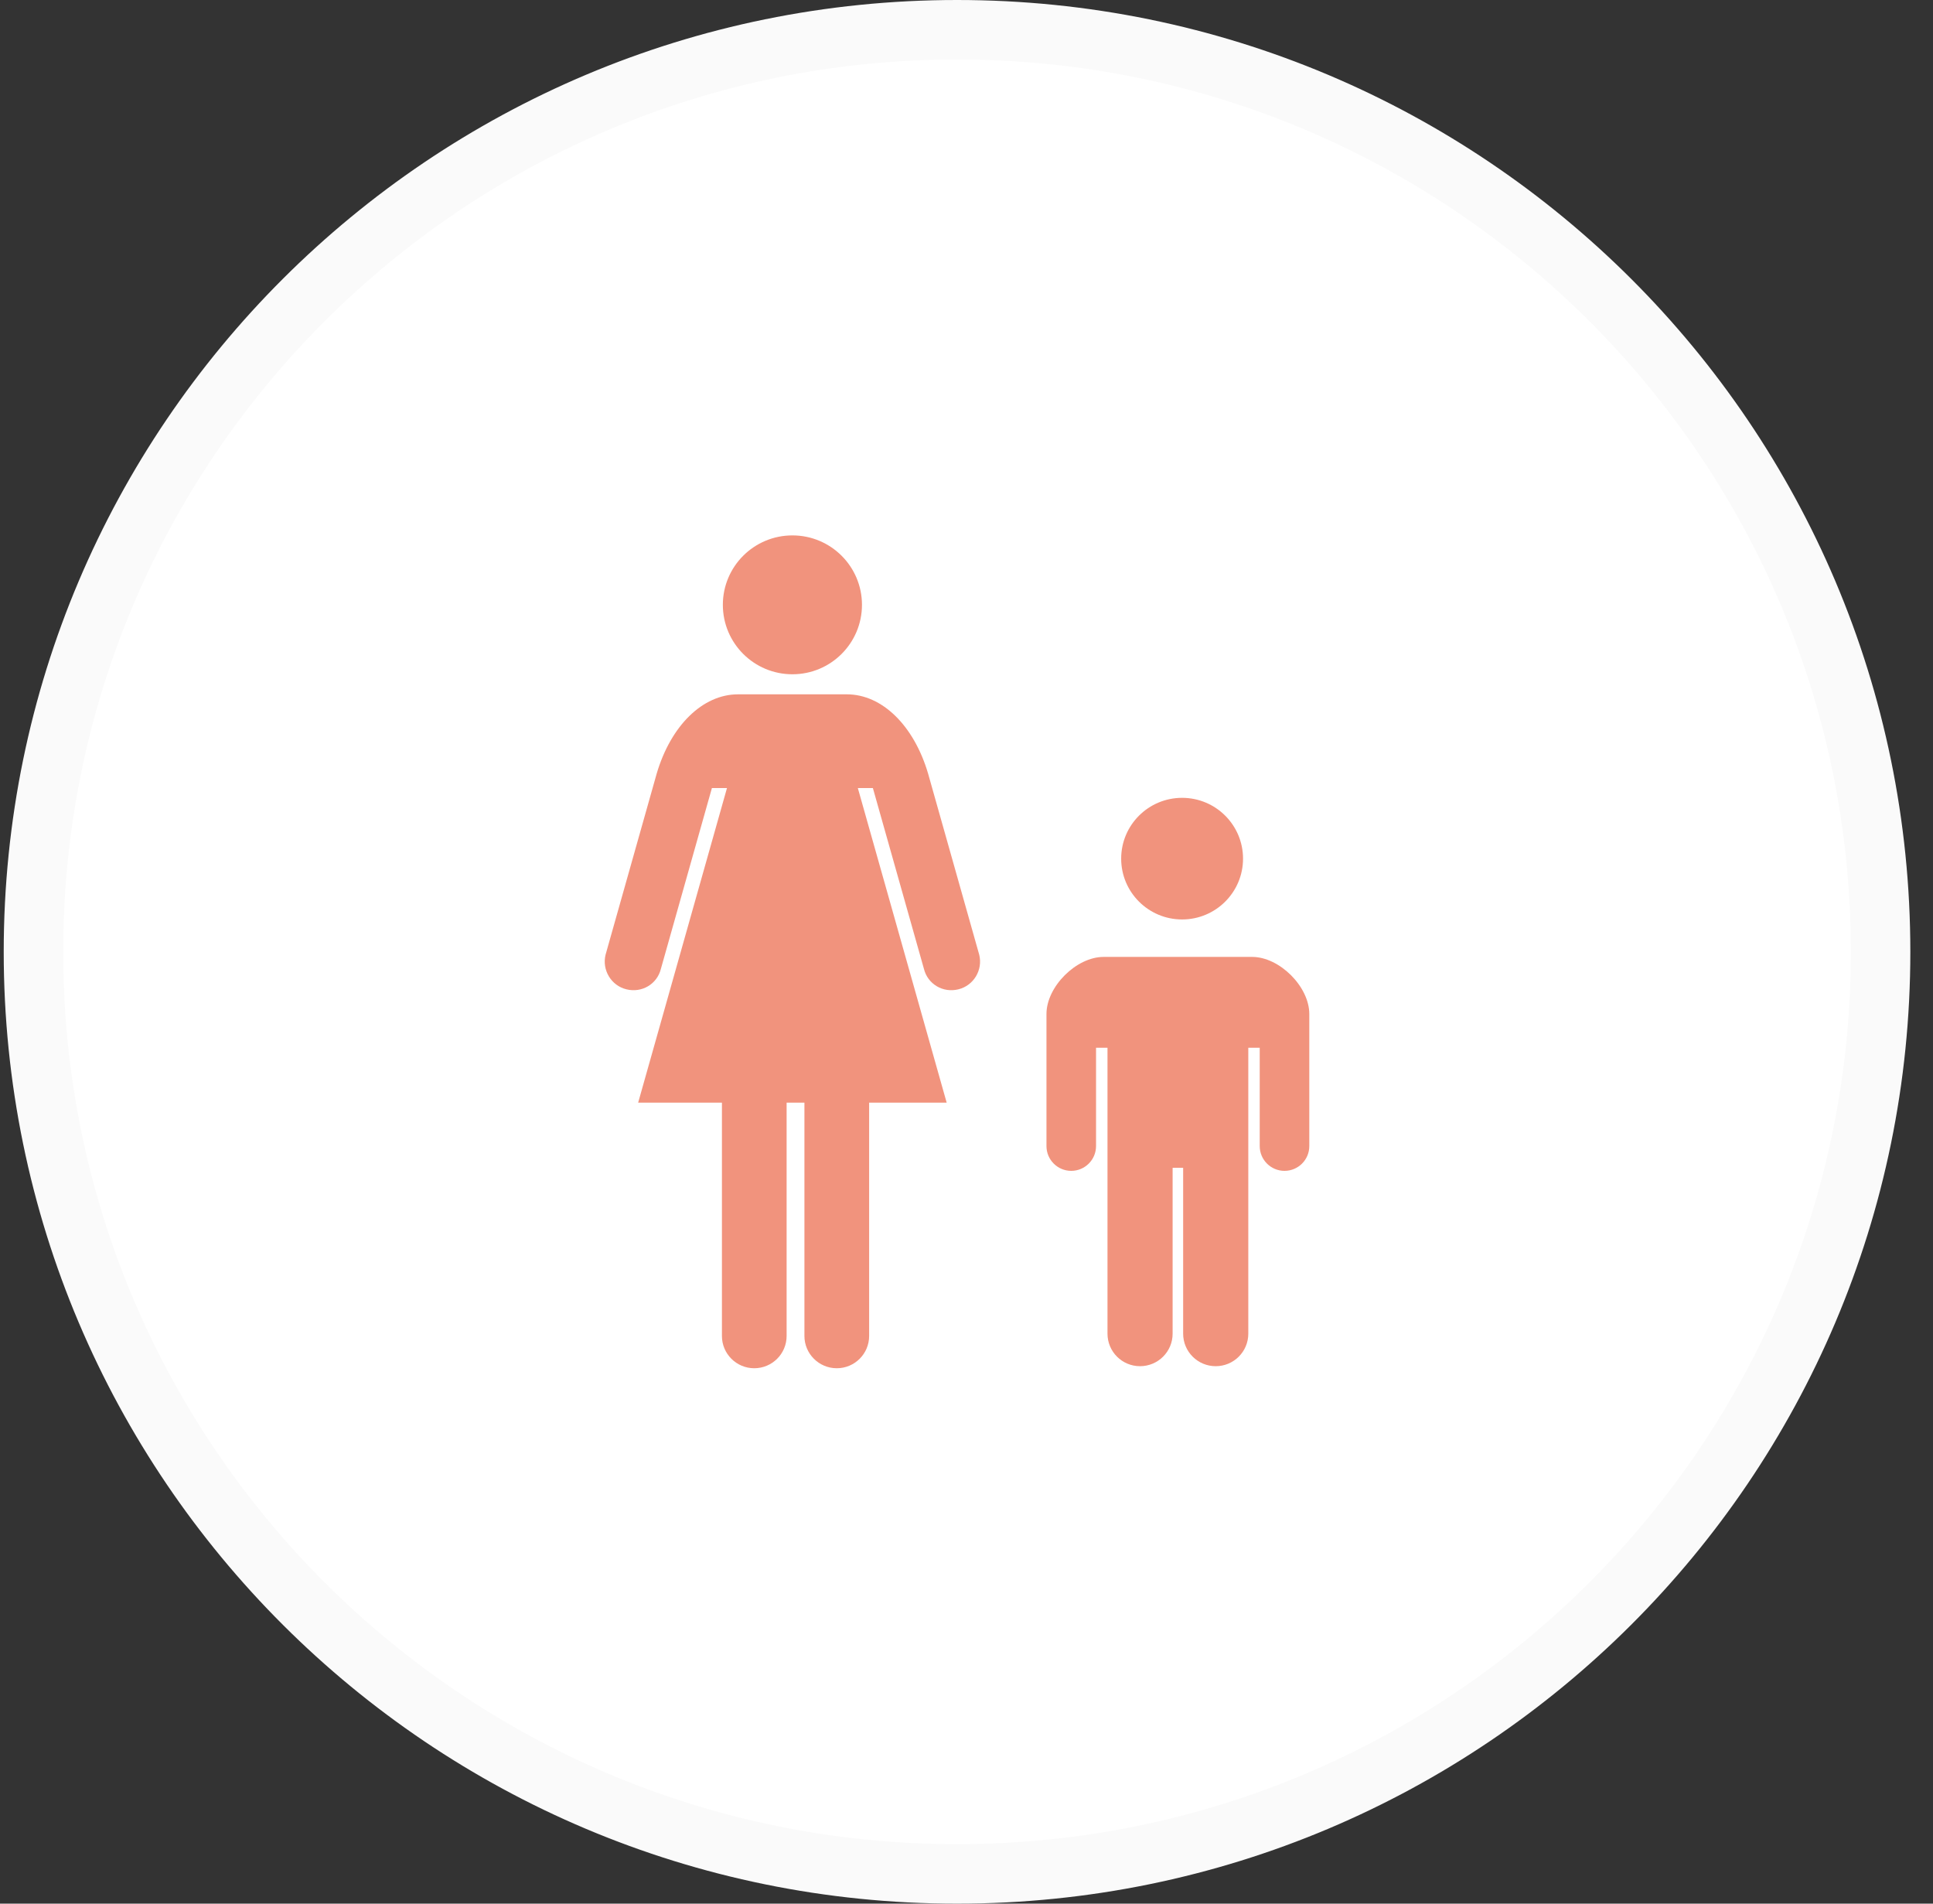
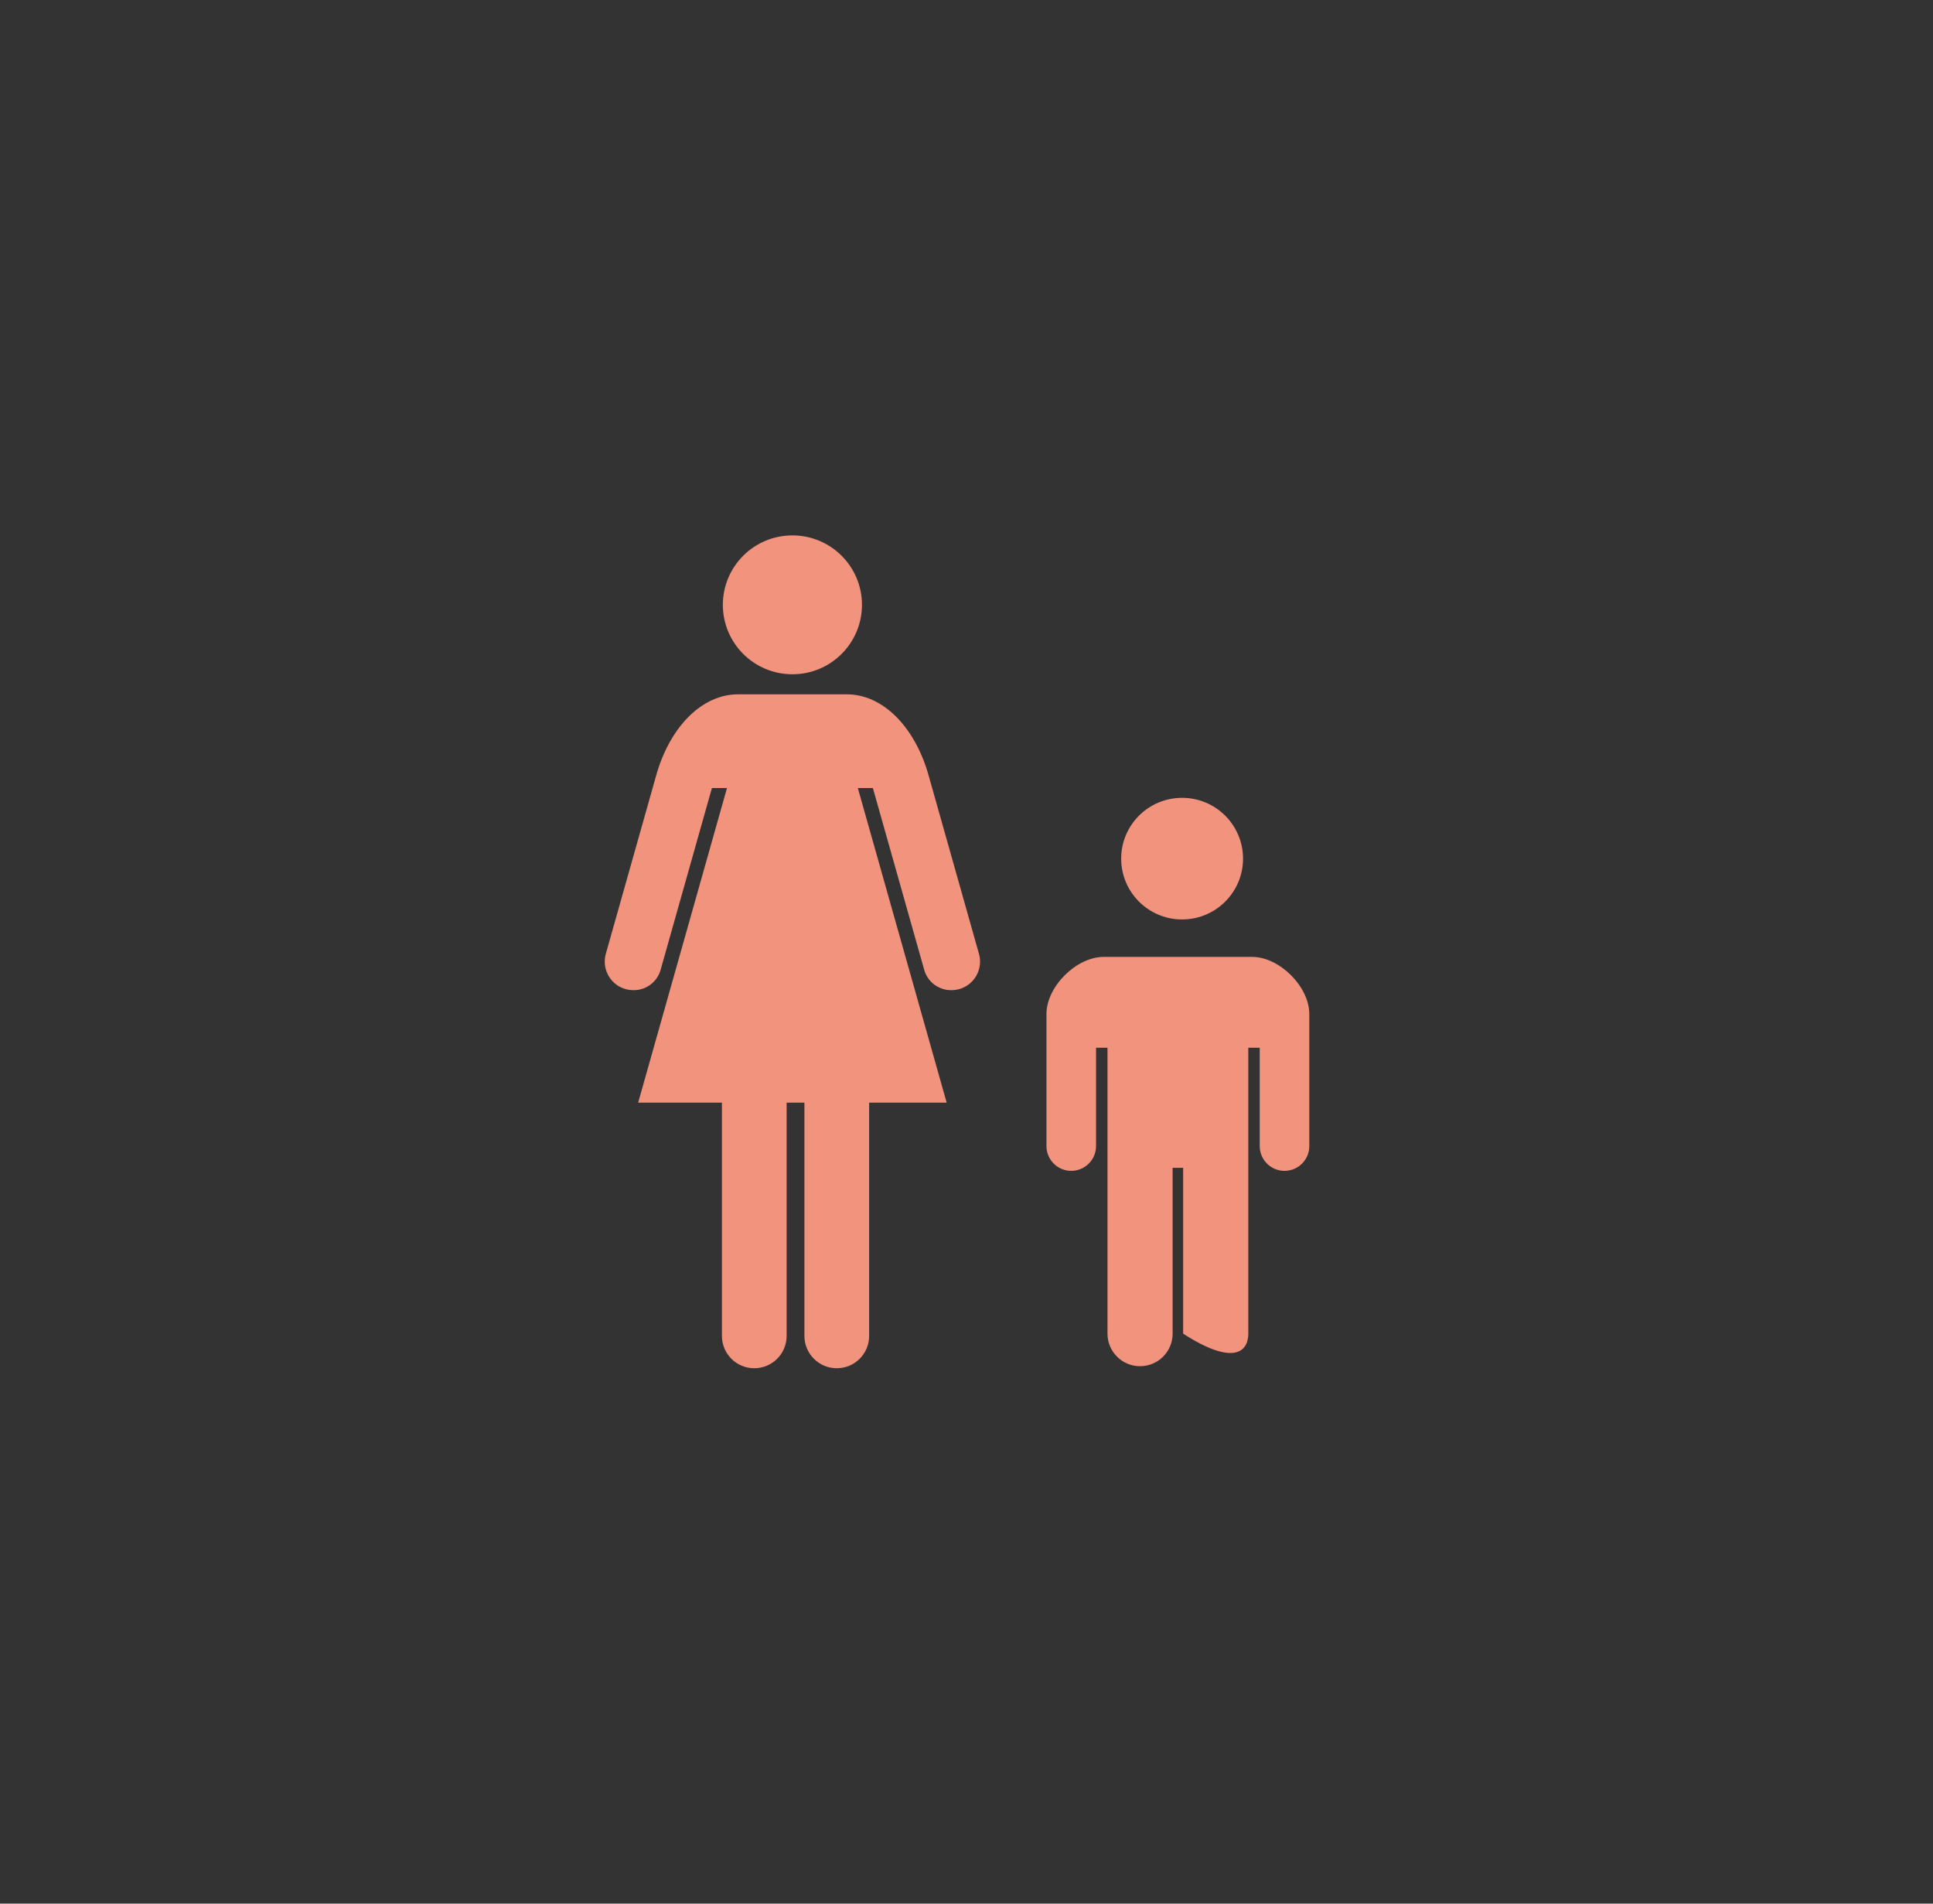
<svg xmlns="http://www.w3.org/2000/svg" width="65" height="64" viewBox="0 0 65 64" fill="none">
  <rect x="0" y="0" width="65" height="64" fill="#333333" stroke="none" />
-   <path d="M32.181 63C49.331 63 63.238 49.123 63.238 32C63.238 14.878 49.331 1 32.181 1C15.031 1 1.125 14.878 1.125 32C1.125 49.123 15.031 63 32.181 63Z" fill="white" stroke="#FAFAFA" stroke-width="2" />
  <g clip-path="url(#clip0_0_1757)">
    <path d="M26.646 22.669C27.938 22.669 28.985 21.624 28.985 20.334C28.985 19.045 27.938 18 26.646 18C25.354 18 24.307 19.045 24.307 20.334C24.307 21.624 25.354 22.669 26.646 22.669Z" fill="#F1937D" />
    <path d="M31.206 25.999C30.732 24.401 29.67 23.343 28.474 23.343C27.588 23.343 26.646 23.343 26.646 23.343C26.646 23.343 25.704 23.343 24.818 23.343C23.623 23.343 22.559 24.401 22.085 25.999L20.363 32.098C20.237 32.611 20.551 33.136 21.065 33.261C21.58 33.389 22.096 33.088 22.223 32.574L23.939 26.494H24.446L21.459 37.07H24.276V44.915C24.276 45.514 24.762 46 25.363 46C25.964 46 26.451 45.514 26.451 44.915V37.07H27.05V44.915C27.05 45.514 27.538 46 28.138 46C28.739 46 29.226 45.514 29.226 44.915V37.07H31.833L28.846 26.494H29.352L31.069 32.574C31.196 33.088 31.711 33.389 32.226 33.261C32.741 33.136 33.055 32.611 32.928 32.098L31.206 25.999Z" fill="#F1937D" />
    <path d="M39.75 30.912C40.882 30.912 41.799 29.996 41.799 28.868C41.799 27.738 40.882 26.823 39.75 26.823C38.618 26.823 37.701 27.738 37.701 28.868C37.701 29.996 38.618 30.912 39.75 30.912Z" fill="#F1937D" />
-     <path d="M42.105 32.171H37.111C36.191 32.171 35.189 33.171 35.189 34.09V38.531C35.189 38.991 35.562 39.364 36.022 39.364C36.482 39.364 36.856 38.991 36.856 38.531V35.224H37.241V44.838C37.241 45.442 37.731 45.931 38.335 45.931C38.941 45.931 39.431 45.442 39.431 44.838V39.261H39.785V44.838C39.785 45.442 40.275 45.931 40.88 45.931C41.485 45.931 41.976 45.442 41.976 44.838V35.224H42.36V38.531C42.36 38.991 42.733 39.364 43.193 39.364C43.655 39.364 44.027 38.991 44.027 38.531V34.09C44.027 33.171 43.026 32.171 42.105 32.171Z" fill="#F1937D" />
+     <path d="M42.105 32.171H37.111C36.191 32.171 35.189 33.171 35.189 34.09V38.531C35.189 38.991 35.562 39.364 36.022 39.364C36.482 39.364 36.856 38.991 36.856 38.531V35.224H37.241V44.838C37.241 45.442 37.731 45.931 38.335 45.931C38.941 45.931 39.431 45.442 39.431 44.838V39.261H39.785V44.838C41.485 45.931 41.976 45.442 41.976 44.838V35.224H42.36V38.531C42.36 38.991 42.733 39.364 43.193 39.364C43.655 39.364 44.027 38.991 44.027 38.531V34.09C44.027 33.171 43.026 32.171 42.105 32.171Z" fill="#F1937D" />
  </g>
  <defs>
    <clipPath id="clip0_0_1757">
      <rect width="28.052" height="28" fill="white" transform="translate(18.155 18)" />
    </clipPath>
  </defs>
</svg>